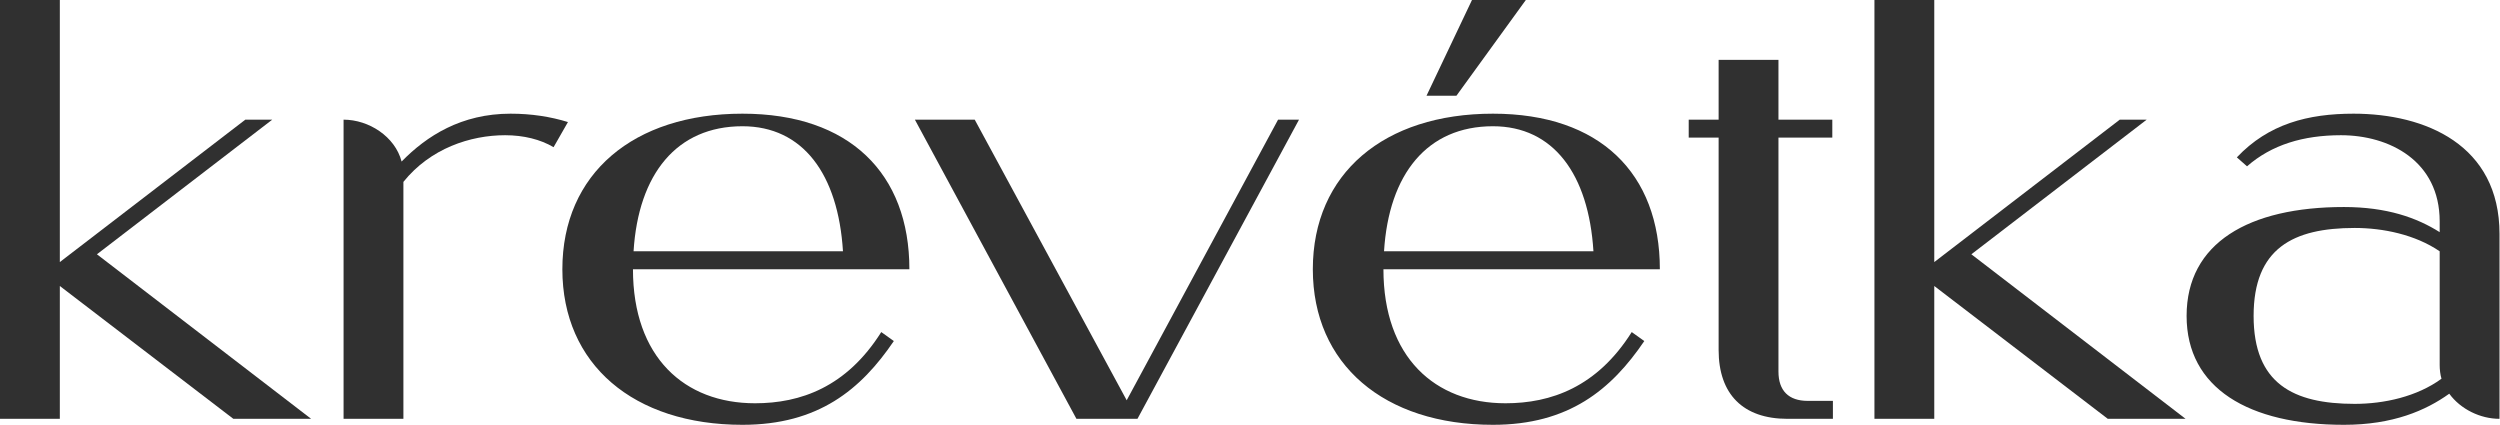
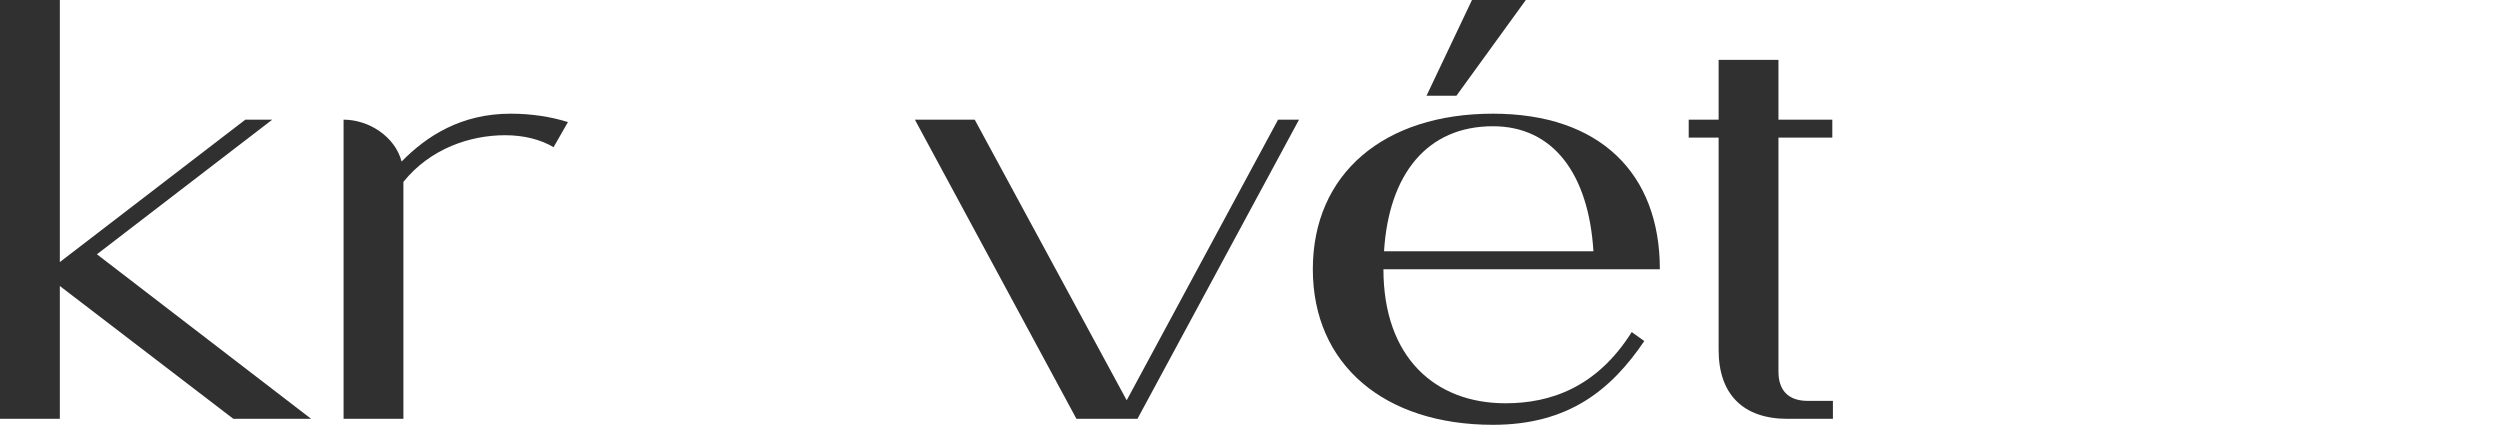
<svg xmlns="http://www.w3.org/2000/svg" width="1177" height="200" viewBox="0 0 1177 200" fill="none">
  <path d="M0 0V197.183H28.169V134.648L109.859 197.183H146.479L45.634 119.718L128.169 56.338H115.493L28.169 123.38V0H0Z" fill="#303030" />
  <path d="M237.808 63.661C246.541 63.661 254.428 65.633 260.625 69.295L267.386 57.464C259.217 54.929 250.203 53.52 240.343 53.52C217.245 53.52 200.907 63.943 189.076 76.056C185.977 64.225 173.583 56.337 161.752 56.337V197.182H189.921V85.633C202.597 69.859 221.47 63.661 237.808 63.661Z" fill="#303030" />
-   <path d="M420.816 160.563L414.901 156.337C398.563 182.253 376.873 189.859 355.464 189.859C322.225 189.859 297.999 168.168 297.999 126.76H428.14C428.14 81.689 399.971 53.52 349.548 53.52C298.281 53.52 264.76 81.689 264.76 126.76C264.76 171.549 298.281 199.999 349.548 199.999C385.323 199.999 405.323 183.38 420.816 160.563ZM298.281 118.309C300.534 81.971 318.563 59.436 349.548 59.436C377.999 59.436 394.619 81.971 396.872 118.309H298.281Z" fill="#303030" />
  <path d="M430.729 56.339L506.785 197.184H535.517L611.574 56.339H601.715L530.447 188.452L458.898 56.339H430.729Z" fill="#303030" />
  <path d="M774.136 160.563L768.221 156.338C751.883 182.254 730.193 189.859 708.784 189.859C675.545 189.859 651.32 168.169 651.32 126.761H781.46C781.46 81.69 753.292 53.521 702.869 53.521C651.601 53.521 618.08 81.69 618.08 126.761C618.08 171.549 651.601 200 702.869 200C738.644 200 758.643 183.38 774.136 160.563ZM651.601 118.31C653.855 81.972 671.883 59.437 702.869 59.437C731.32 59.437 747.939 81.972 750.193 118.31H651.601ZM671.601 45.07H685.686L718.362 0H693.01L671.601 45.07Z" fill="#303030" />
  <path d="M841.524 197.184H862.932V188.733H851.101C842.087 188.733 837.298 183.944 837.298 174.93V64.789H862.65V56.339H837.298V28.17H809.129V56.339H795.045V64.789H809.129V164.789C809.129 185.634 820.679 197.184 841.524 197.184Z" fill="#303030" />
-   <path d="M882.486 0V197.183H910.655V134.648L992.346 197.183H1028.97L928.12 119.718L1010.66 56.338H997.979L910.655 123.38V0H882.486Z" fill="#303030" />
-   <path d="M1029.45 148.732C1029.45 182.816 1058.74 199.999 1103.53 199.999C1126.63 199.999 1142.12 193.239 1153.11 185.352C1158.46 192.675 1167.76 197.182 1176.77 197.182V110.14C1176.77 68.168 1141.84 53.52 1108.04 53.52C1086.63 53.52 1068.04 58.309 1053.11 74.084L1057.9 78.309C1069.45 68.168 1084.38 63.661 1102.12 63.661C1124.94 63.661 1148.6 75.774 1148.6 104.225V109.295C1137.9 102.535 1123.81 97.464 1103.53 97.464C1058.74 97.464 1029.45 114.366 1029.45 148.732ZM1061 148.732C1061 116.901 1079.59 107.323 1108.6 107.323C1121.84 107.323 1137.05 110.422 1148.6 118.309V171.83C1148.6 174.084 1148.88 176.337 1149.45 178.309C1137.9 186.76 1122.4 190.14 1108.6 190.14C1079.59 190.14 1061 180.563 1061 148.732Z" fill="#303030" />
</svg>